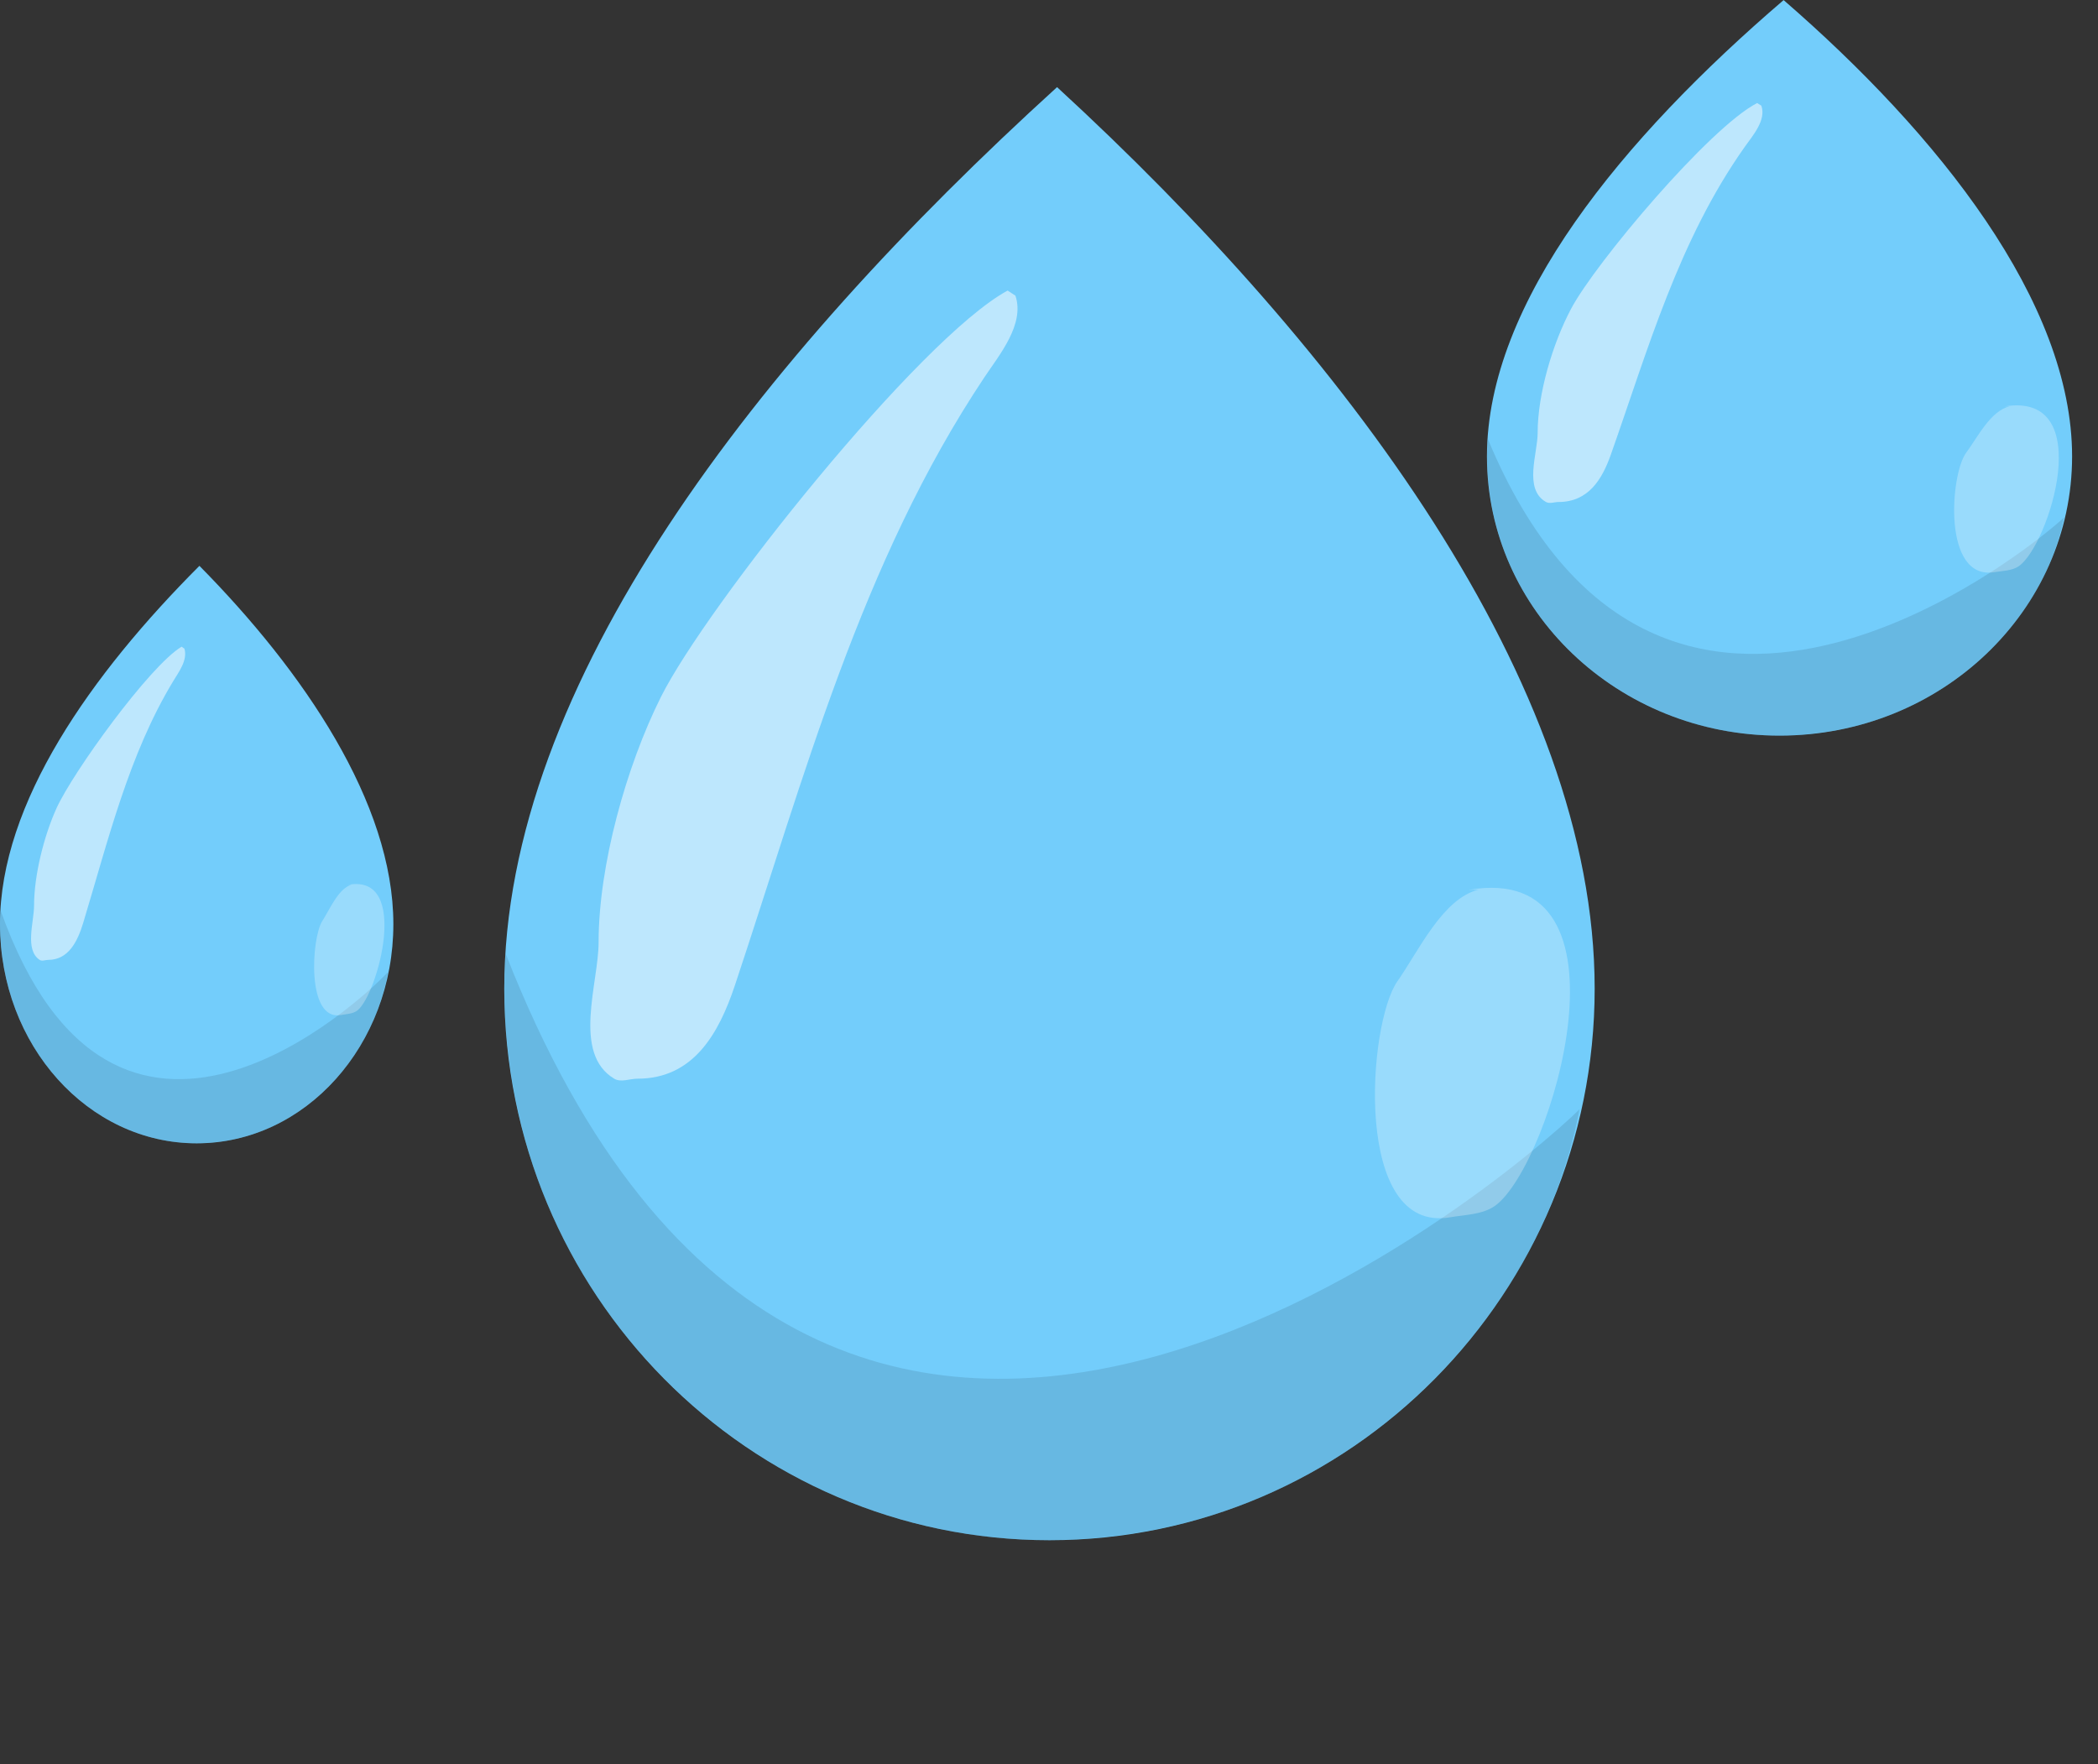
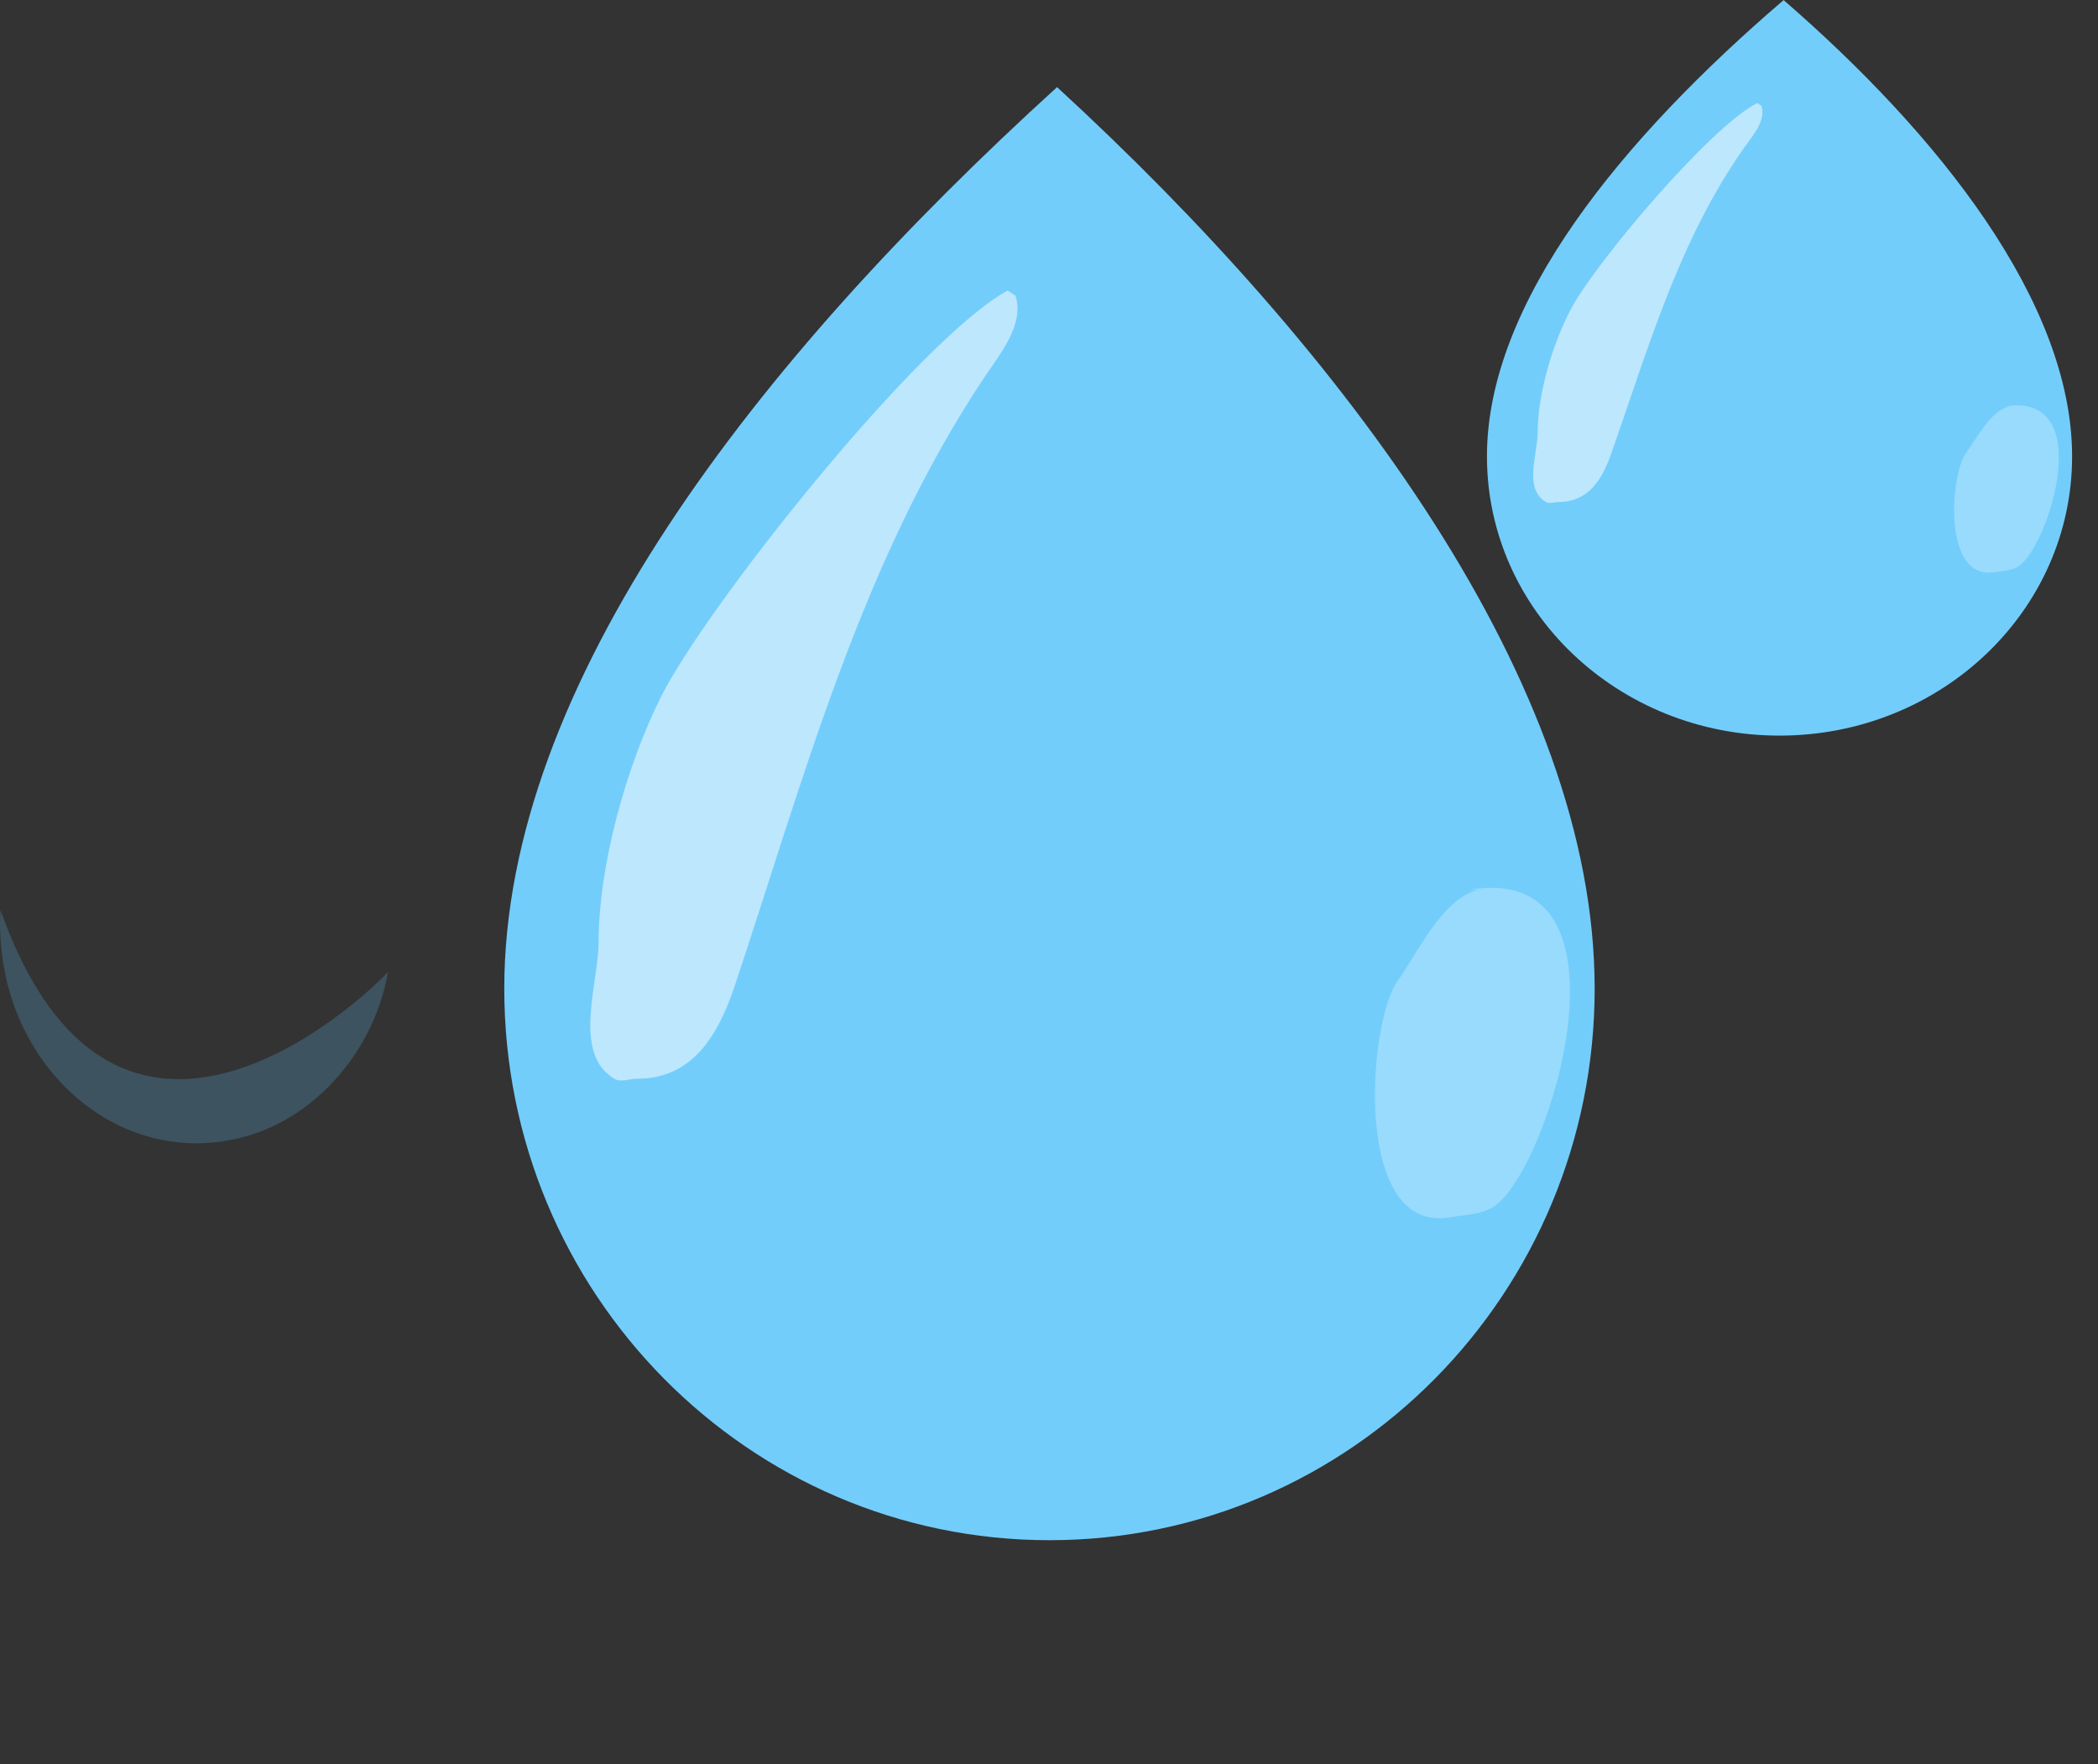
<svg xmlns="http://www.w3.org/2000/svg" height="905.7" preserveAspectRatio="xMidYMid meet" version="1.0" viewBox="102.3 190.2 1077.1 905.7" width="1077.1" zoomAndPan="magnify">
  <rect x="102.3" y="190.2" width="1077.1" height="905.7" fill="#333333" stroke="none" />
  <g id="change1_1">
    <path d="m641.09 980.93c-154.59 0-279.9-126.79-279.9-283.19s129.8-322.81 283.8-462.81c148 136 276 306.41 276 462.81s-125.32 283.19-279.9 283.19z" fill="#73cdfb" />
  </g>
  <g id="change2_1">
    <path d="m619.6 339.37c-45.526 24.751-154.79 162.24-177.98 208.62-17.727 35.453-32 86.326-32 126 0 20.852-13.677 56.994 8 70 3.43 2.058 8 0 12 0 28.735 0 41.756-23.268 50-48 35.551-106.65 64.738-217.11 128-312 7.817-11.725 20.891-27.325 16-42" fill="#fff" fill-opacity=".525" />
  </g>
  <g id="change3_1">
-     <path d="m361.83 679.62c162.64 416.28 514.64 116.28 551.37 80.1-15.852 84.003-76.696 159.51-156.92 196.2-36.866 16.858-74.762 24.498-115.19 25.016-21.26-7e-3 -42.506-2.42-63.213-7.252-80.369-18.757-148.86-73.505-186.07-147.01-19.474-38.475-28.92-78.635-30.53-121.61-0.181-11.242-0.175-4.5 0.291-20.224z" fill="#5191b3" fill-opacity=".347" />
-   </g>
+     </g>
  <g id="change2_2">
    <path d="m861.4 646.95c-18.47 4.454-30.98 31.865-41.672 47.025-15.28 21.663-23.023 129.82 27.025 121.17 7.608-1.314 16.884-1.325 23.309-6.057 28.77-21.187 75.632-177.47-13.788-162.02" fill="#fff" fill-opacity=".274" />
  </g>
  <g id="change1_2">
    <path d="m1015.9 567.86c-82.958 0-150.21-64.178-150.21-143.35 0-79.168 69.659-163.4 152.3-234.27 79.423 68.842 148.11 155.1 148.11 234.27 0 79.168-67.25 143.35-150.21 143.35z" fill="#73cdfb" />
  </g>
  <g id="change2_3">
    <path d="m1004.4 243.11c-24.431 12.529-83.066 82.125-95.51 105.6-9.513 17.946-17.172 43.697-17.172 63.78 0 10.555-7.34 28.85 4.293 35.433 1.84 1.042 4.293 0 6.44 0 15.42 0 22.408-11.778 26.832-24.297 19.078-53.986 34.741-109.9 68.69-157.93 4.195-5.935 11.211-13.832 8.586-21.26" fill="#fff" fill-opacity=".525" />
  </g>
  <g id="change3_2">
-     <path d="m866.06 415.34c87.278 210.71 276.18 58.858 295.89 40.546-8.507 42.521-41.158 80.742-84.213 99.314-19.783 8.533-40.12 12.4-61.816 12.662-11.408-3e-3 -22.81-1.224-33.922-3.67-43.13-9.495-79.886-37.208-99.852-74.417-10.451-19.476-15.52-39.804-16.384-61.559-0.097-5.691-0.094-2.278 0.156-10.238z" fill="#5191b3" fill-opacity=".347" />
-   </g>
+     </g>
  <g id="change2_4">
    <path d="m1134.1 398.8c-9.911 2.255-16.625 16.13-22.363 23.803-8.2 10.966-12.355 65.712 14.503 61.334 4.083-0.665 9.061-0.671 12.509-3.066 15.439-10.724 40.587-89.833-7.399-82.012" fill="#fff" fill-opacity=".274" />
  </g>
  <g id="change1_3">
-     <path d="m203.28 777.17c-55.767 0-100.98-50.388-100.98-112.54 0-62.157 46.827-128.29 102.38-183.93 53.391 54.05 99.567 121.78 99.567 183.93 0 62.157-45.208 112.54-100.98 112.54z" fill="#73cdfb" />
-   </g>
+     </g>
  <g id="change2_5">
-     <path d="m195.53 522.2c-16.423 9.837-55.84 64.479-64.205 82.909-6.395 14.09-11.544 34.308-11.544 50.075 0 8.287-4.934 22.651 2.886 27.82 1.237 0.818 2.886 0 4.329 0 10.366 0 15.064-9.248 18.038-19.077 12.824-42.385 23.354-86.282 46.176-124 2.82-4.66 7.536-10.86 5.772-16.692" fill="#fff" fill-opacity=".525" />
-   </g>
+     </g>
  <g id="change3_3">
    <path d="m102.54 657.42c58.671 165.44 185.66 46.21 198.91 31.833-5.719 33.385-27.669 63.393-56.611 77.974-13.299 6.7-26.971 9.736-41.555 9.942-7.669-3e-3 -15.334-0.962-22.804-2.882-28.993-7.454-53.702-29.212-67.124-58.427-7.025-15.29-10.433-31.251-11.014-48.331-0.065-4.468-0.063-1.789 0.105-8.038z" fill="#5191b3" fill-opacity=".347" />
  </g>
  <g id="change2_6">
-     <path d="m282.76 644.44c-6.663 1.771-11.176 12.664-15.034 18.689-5.512 8.609-8.305 51.591 9.75 48.155 2.744-0.523 6.091-0.527 8.409-2.408 10.378-8.42 27.284-70.53-4.974-64.389" fill="#fff" fill-opacity=".274" />
-   </g>
+     </g>
</svg>